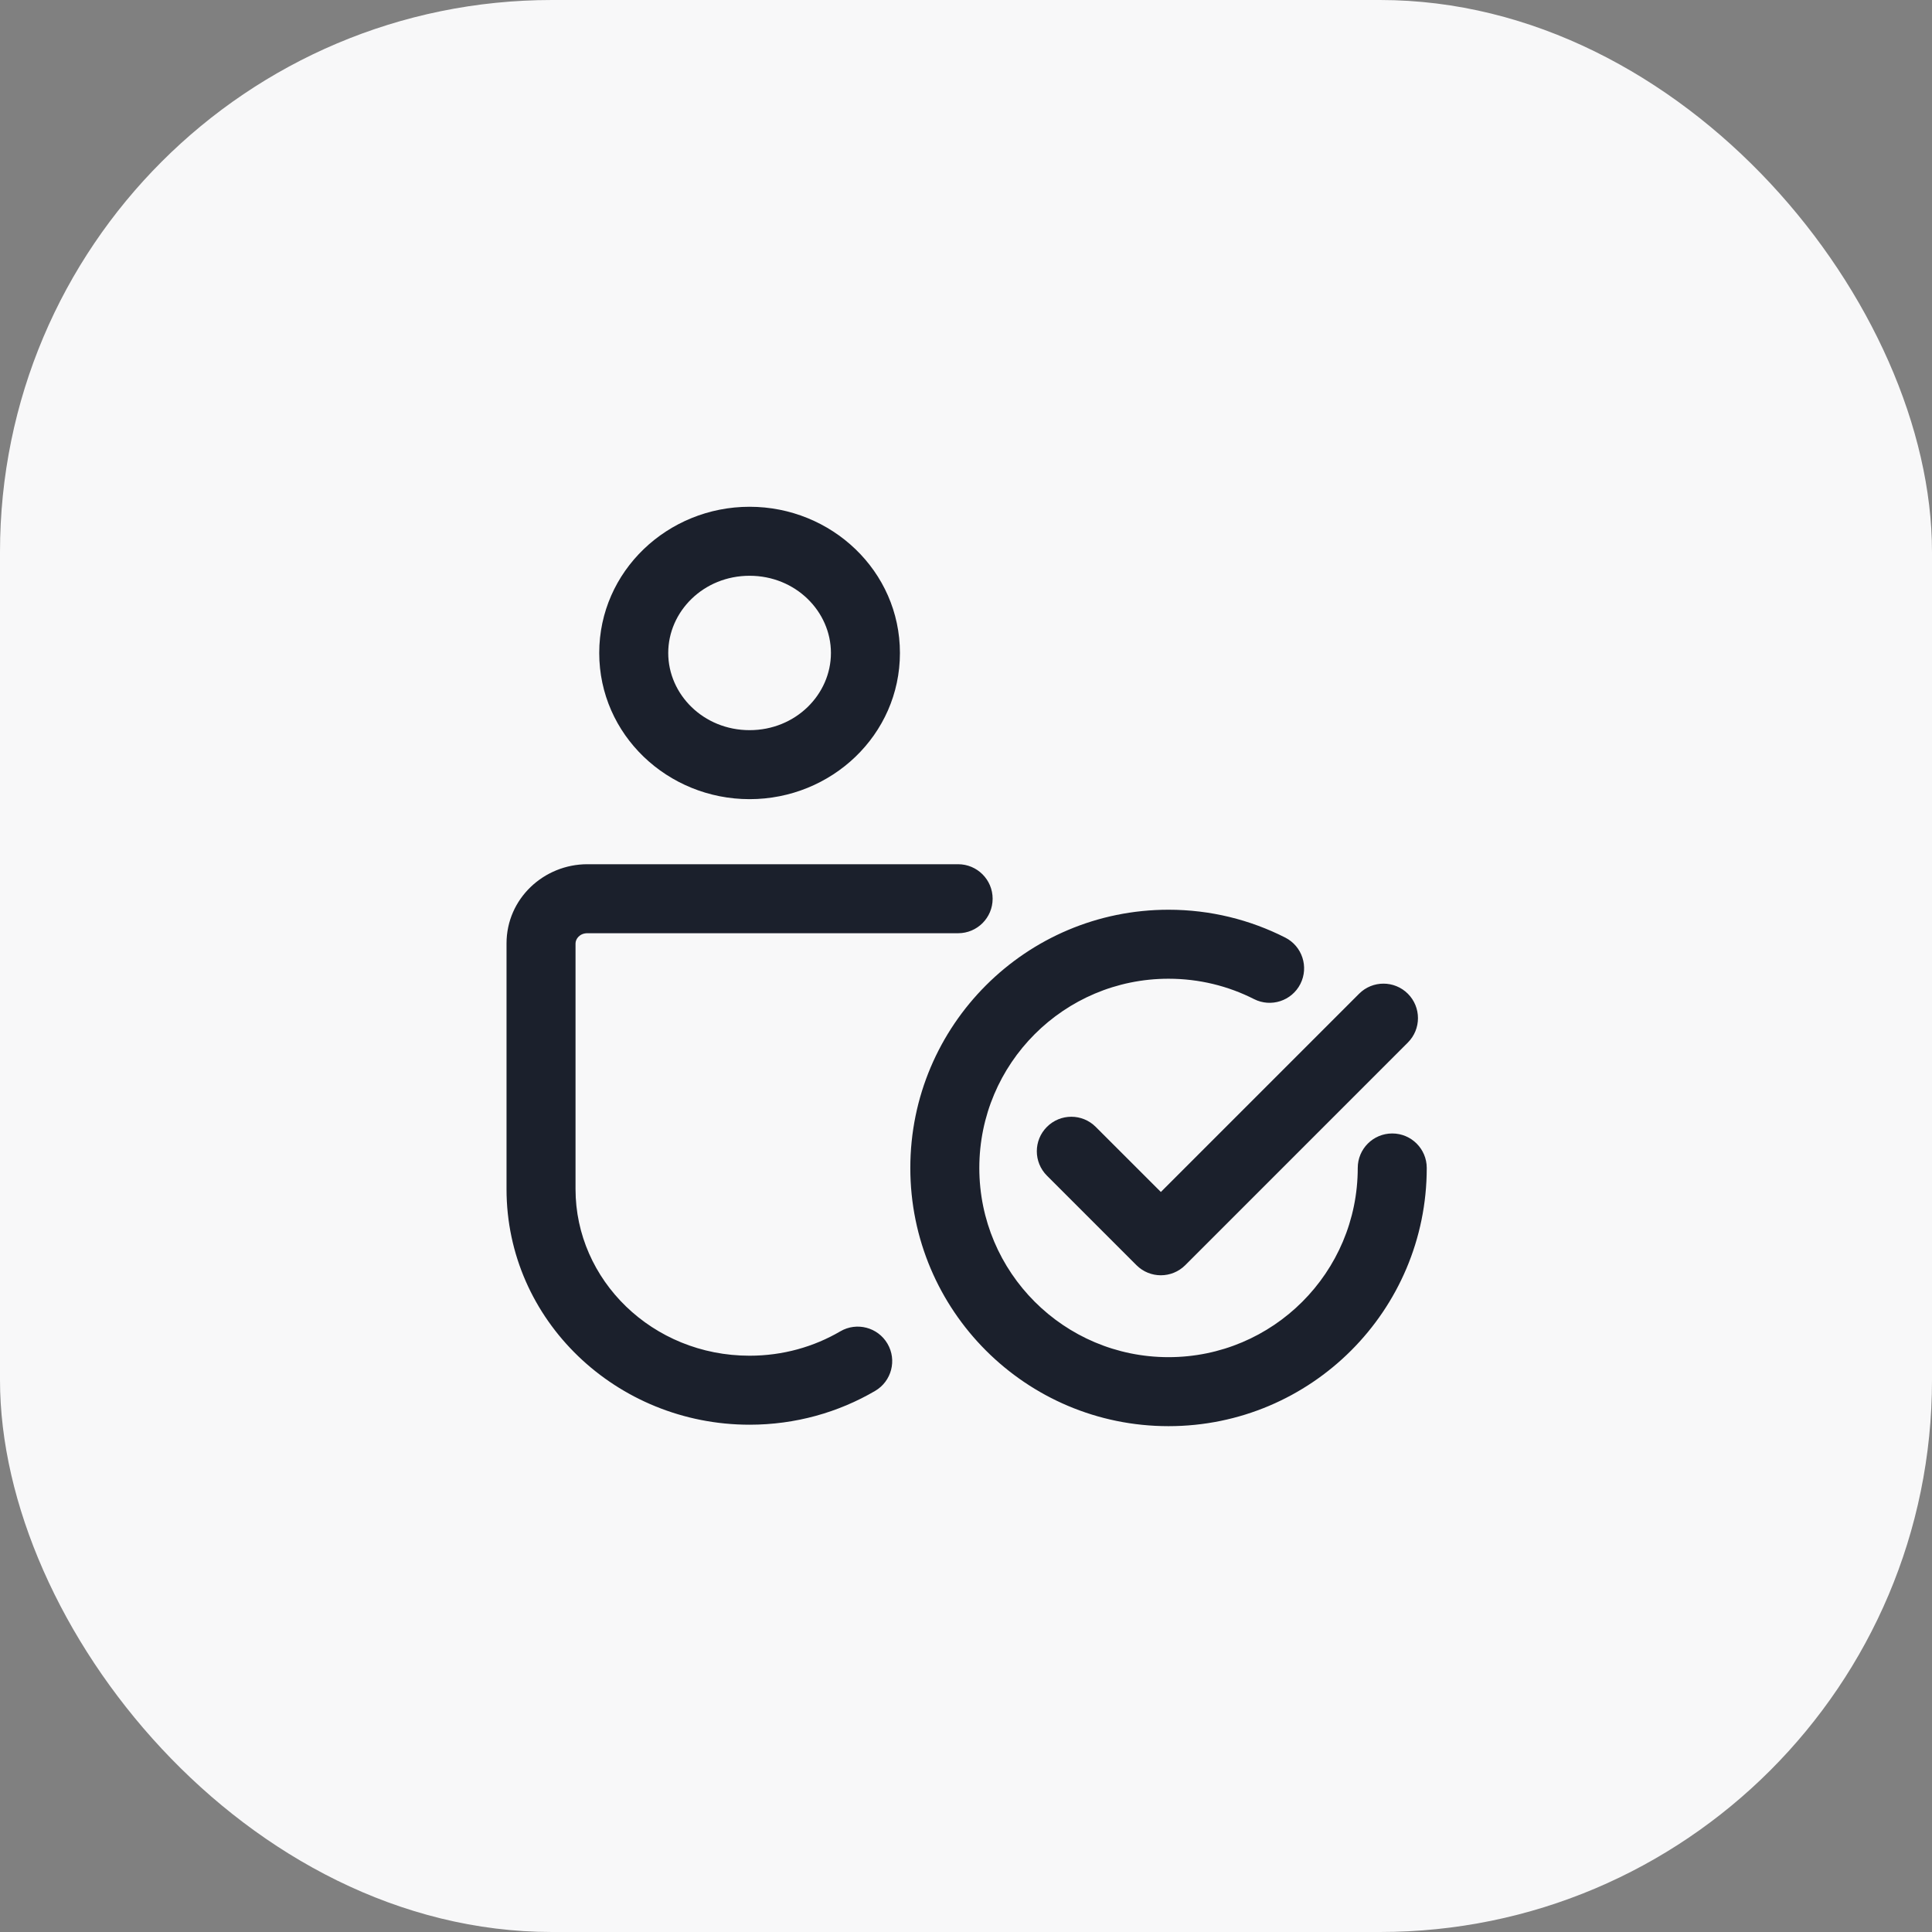
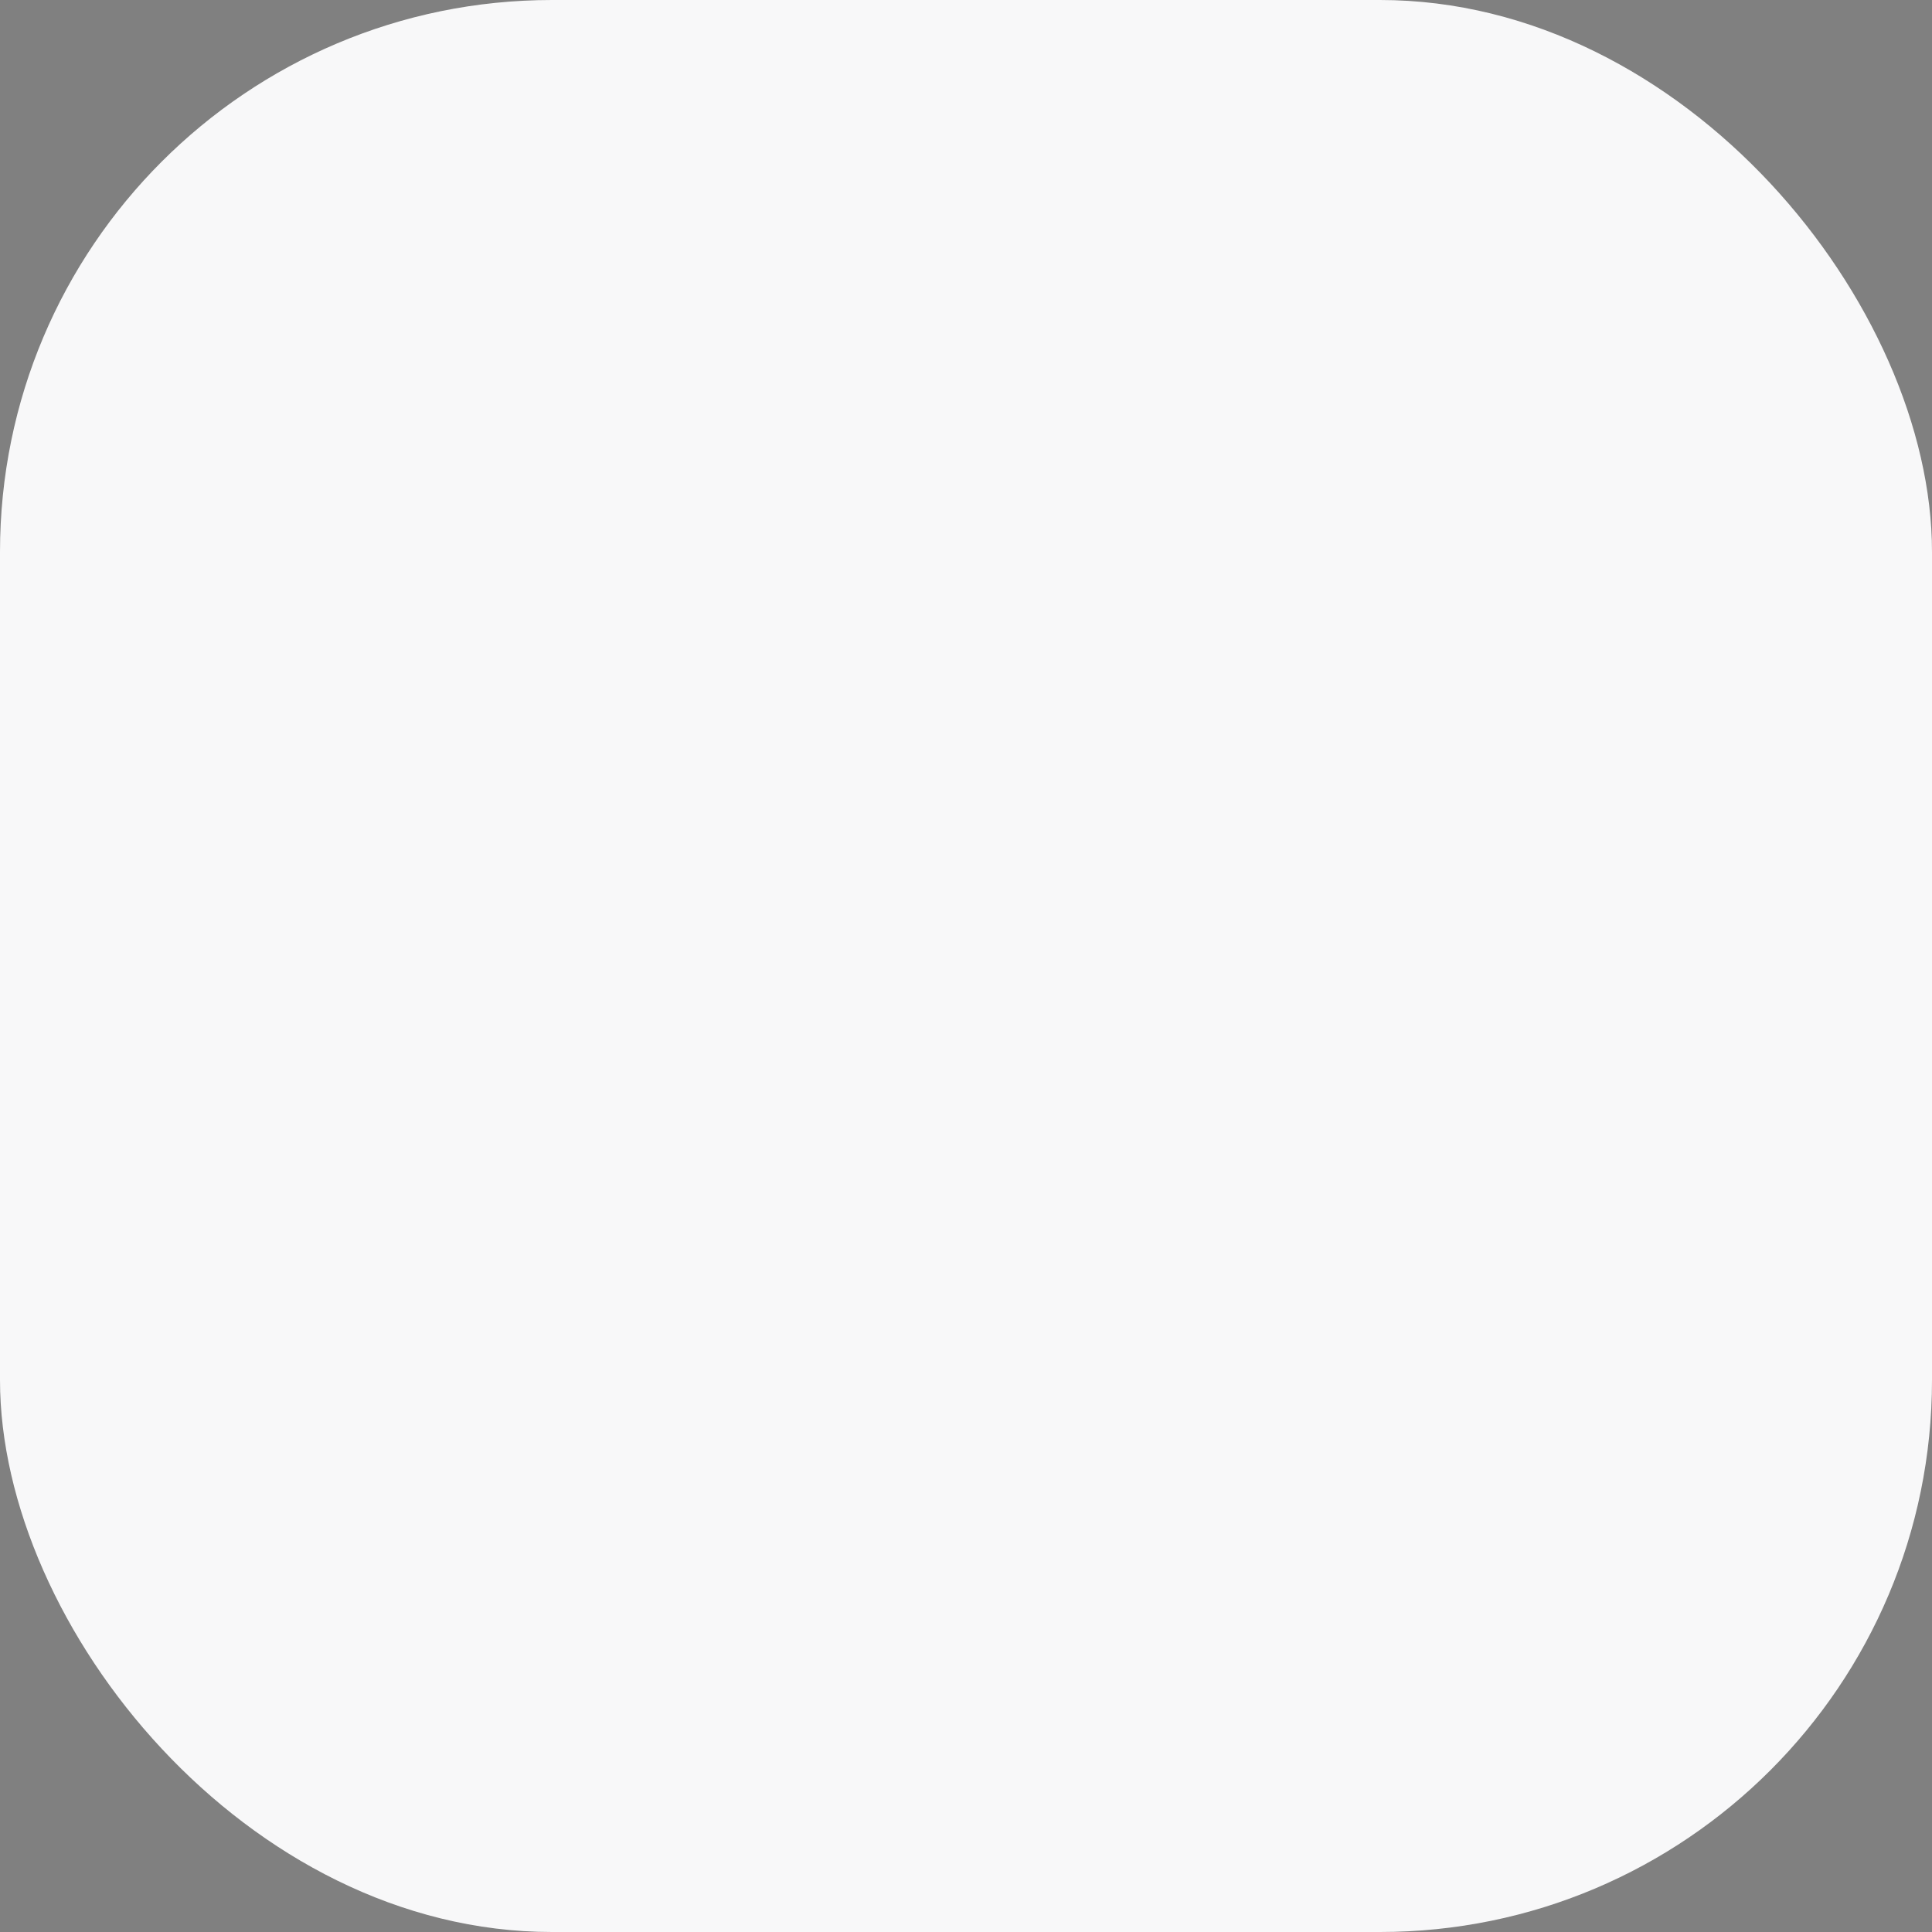
<svg xmlns="http://www.w3.org/2000/svg" width="56" height="56" viewBox="0 0 56 56" fill="none">
  <rect x="0" y="0" width="56" height="56" fill="#808080" stroke="none" />
  <rect width="56" height="56" rx="16" fill="#F8F8F9" />
-   <path fill-rule="evenodd" clip-rule="evenodd" d="M21.727 14.689C19.355 14.689 17.369 16.552 17.369 18.927C17.369 21.301 19.355 23.164 21.727 23.164C24.099 23.164 26.085 21.301 26.085 18.927C26.085 16.552 24.099 14.689 21.727 14.689ZM19.369 18.927C19.369 17.725 20.39 16.689 21.727 16.689C23.064 16.689 24.085 17.725 24.085 18.927C24.085 20.128 23.064 21.164 21.727 21.164C20.39 21.164 19.369 20.128 19.369 18.927ZM16.682 27.346C16.682 27.217 16.801 27.05 17.025 27.05H27.772C28.324 27.05 28.772 26.603 28.772 26.05C28.772 25.498 28.324 25.05 27.772 25.05H17.025C15.766 25.05 14.682 26.044 14.682 27.346V34.468C14.682 38.273 17.871 41.296 21.727 41.296C23.055 41.296 24.302 40.939 25.366 40.316C25.843 40.037 26.003 39.424 25.724 38.948C25.445 38.471 24.832 38.311 24.356 38.59C23.592 39.037 22.694 39.296 21.727 39.296C18.906 39.296 16.682 37.101 16.682 34.468V27.346ZM33.87 28.369C30.841 28.369 28.386 30.825 28.386 33.854C28.386 36.883 30.841 39.338 33.87 39.338C36.899 39.338 39.355 36.883 39.355 33.854C39.355 33.301 39.802 32.854 40.355 32.854C40.907 32.854 41.355 33.301 41.355 33.854C41.355 37.987 38.004 41.338 33.87 41.338C29.737 41.338 26.386 37.987 26.386 33.854C26.386 29.72 29.737 26.369 33.87 26.369C35.086 26.369 36.236 26.66 37.253 27.176C37.745 27.426 37.942 28.027 37.692 28.52C37.442 29.012 36.84 29.209 36.348 28.959C35.605 28.582 34.764 28.369 33.87 28.369ZM40.808 30.218C41.198 29.828 41.198 29.195 40.808 28.804C40.417 28.414 39.784 28.414 39.394 28.804L33.648 34.55L31.76 32.663C31.369 32.272 30.736 32.272 30.346 32.663C29.955 33.053 29.955 33.686 30.346 34.077L32.941 36.672C33.331 37.062 33.964 37.062 34.355 36.672L40.808 30.218Z" fill="#1B202C" />
</svg>